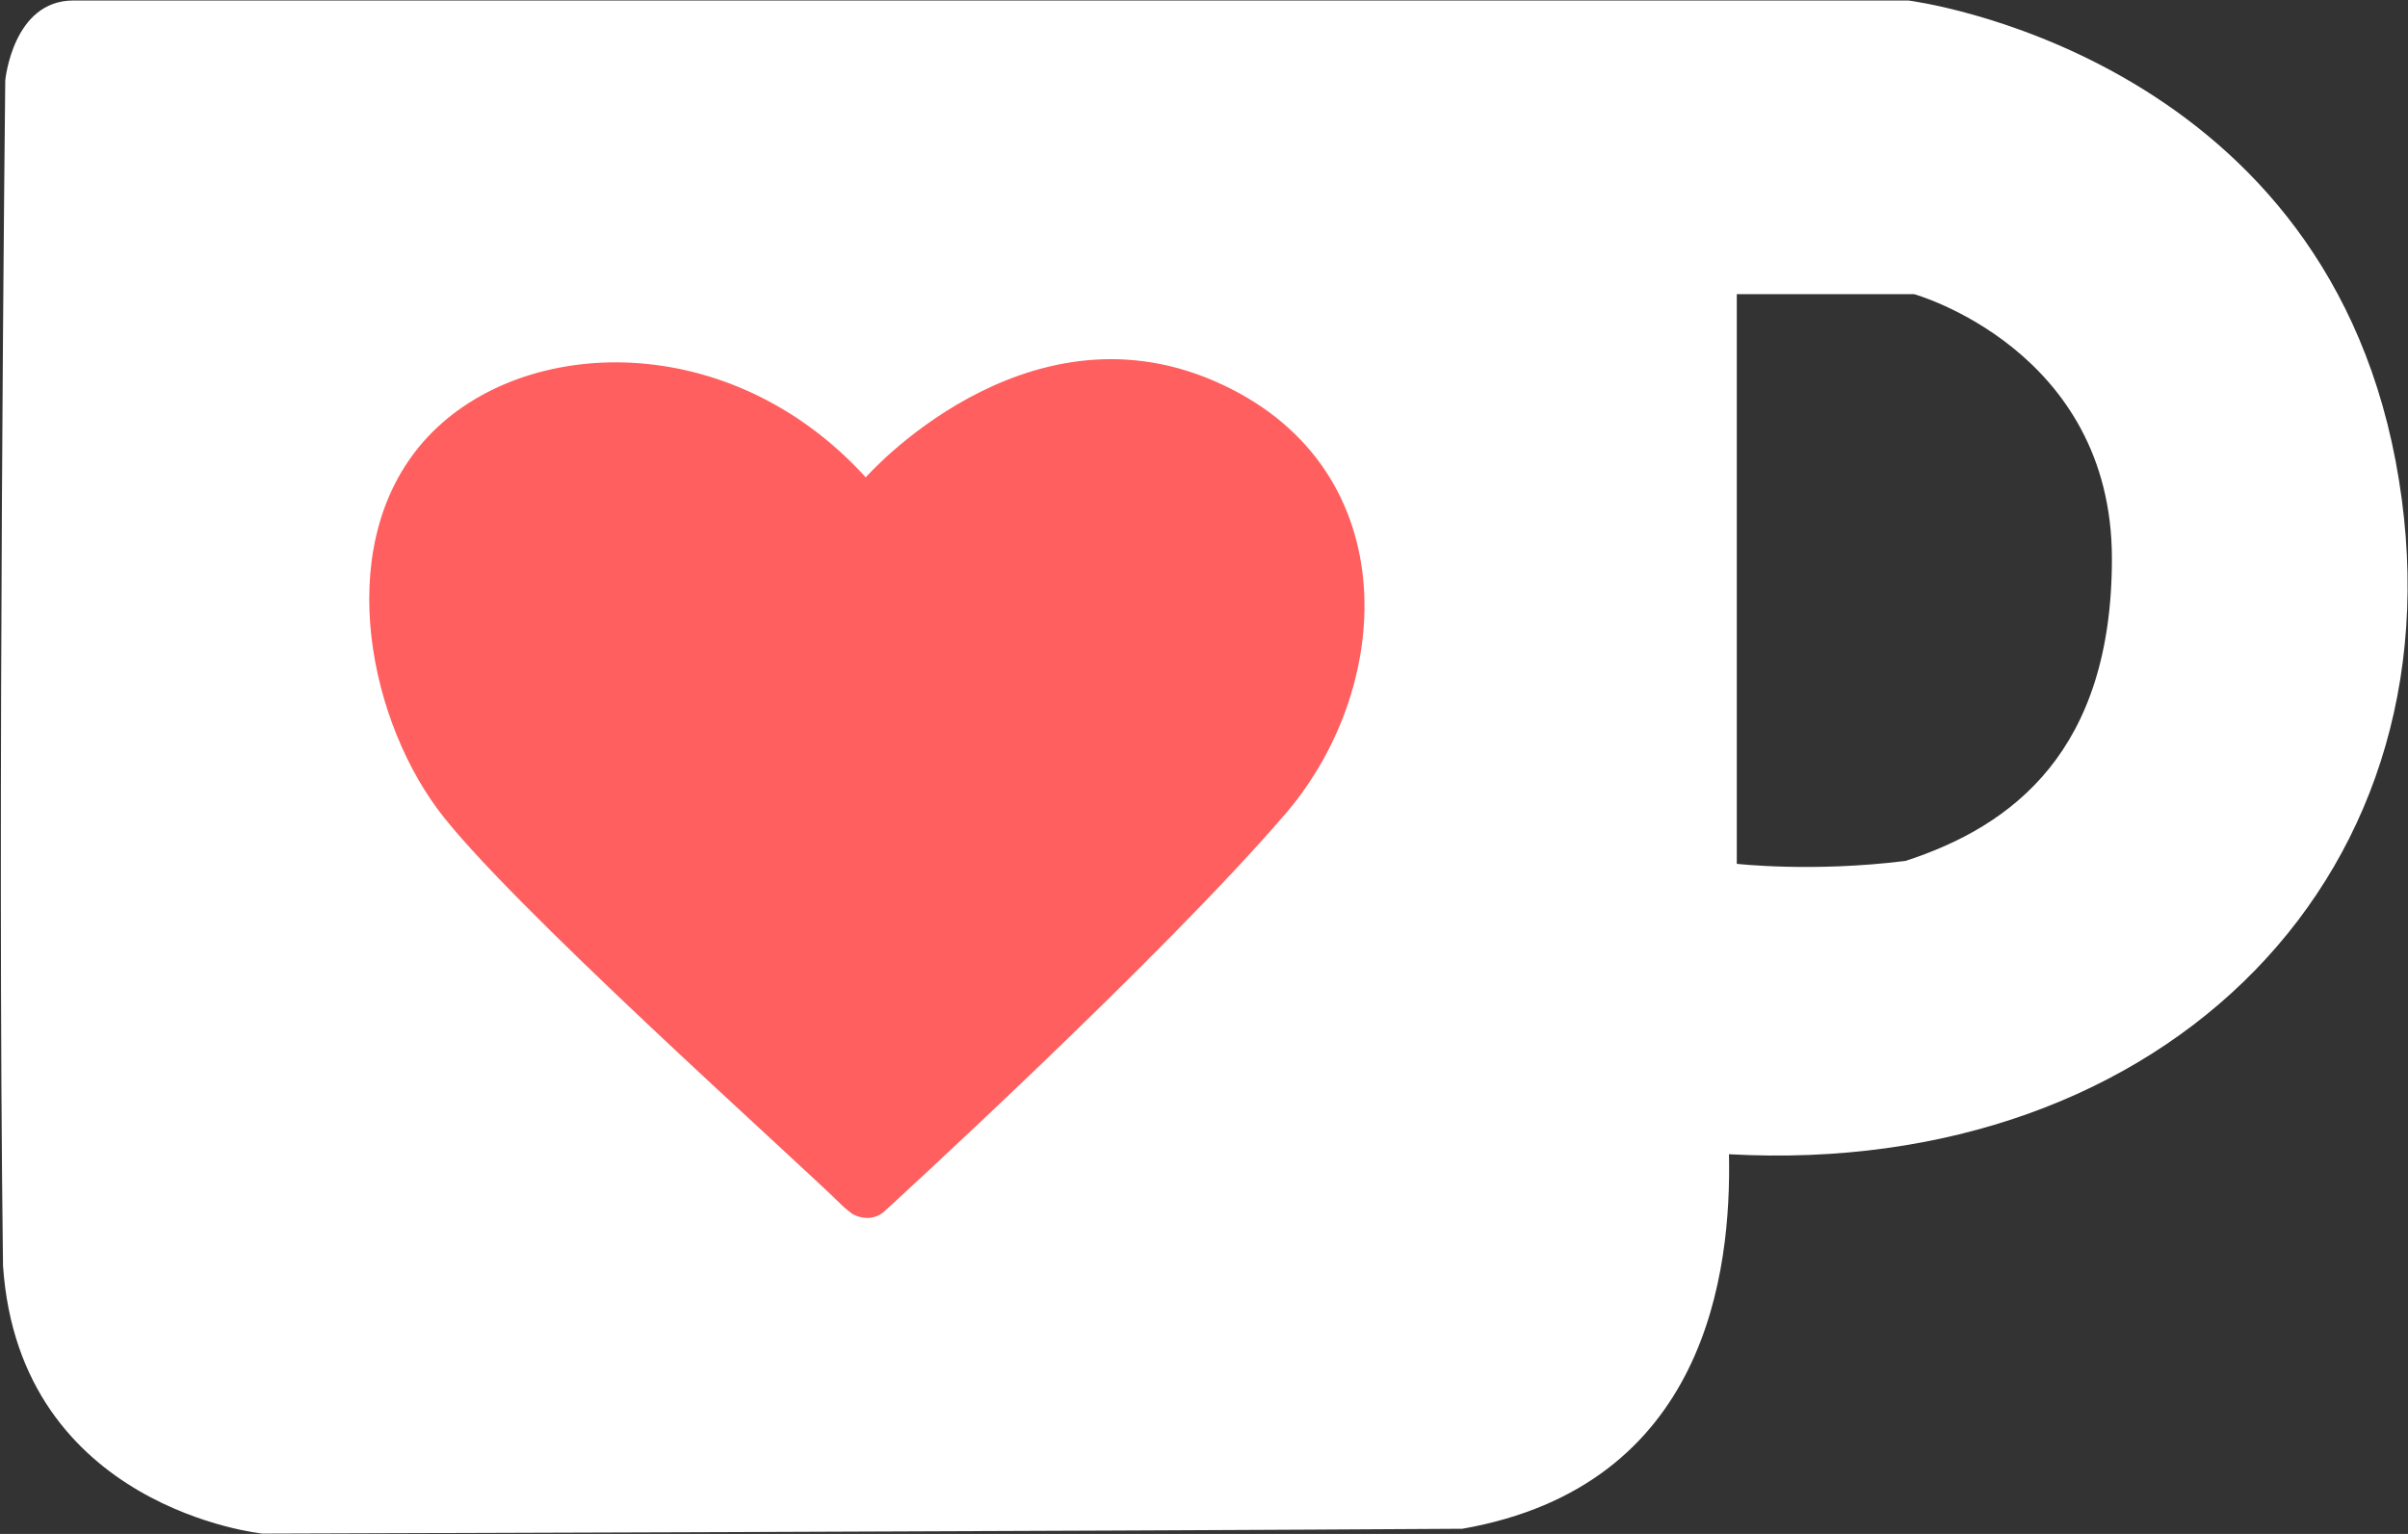
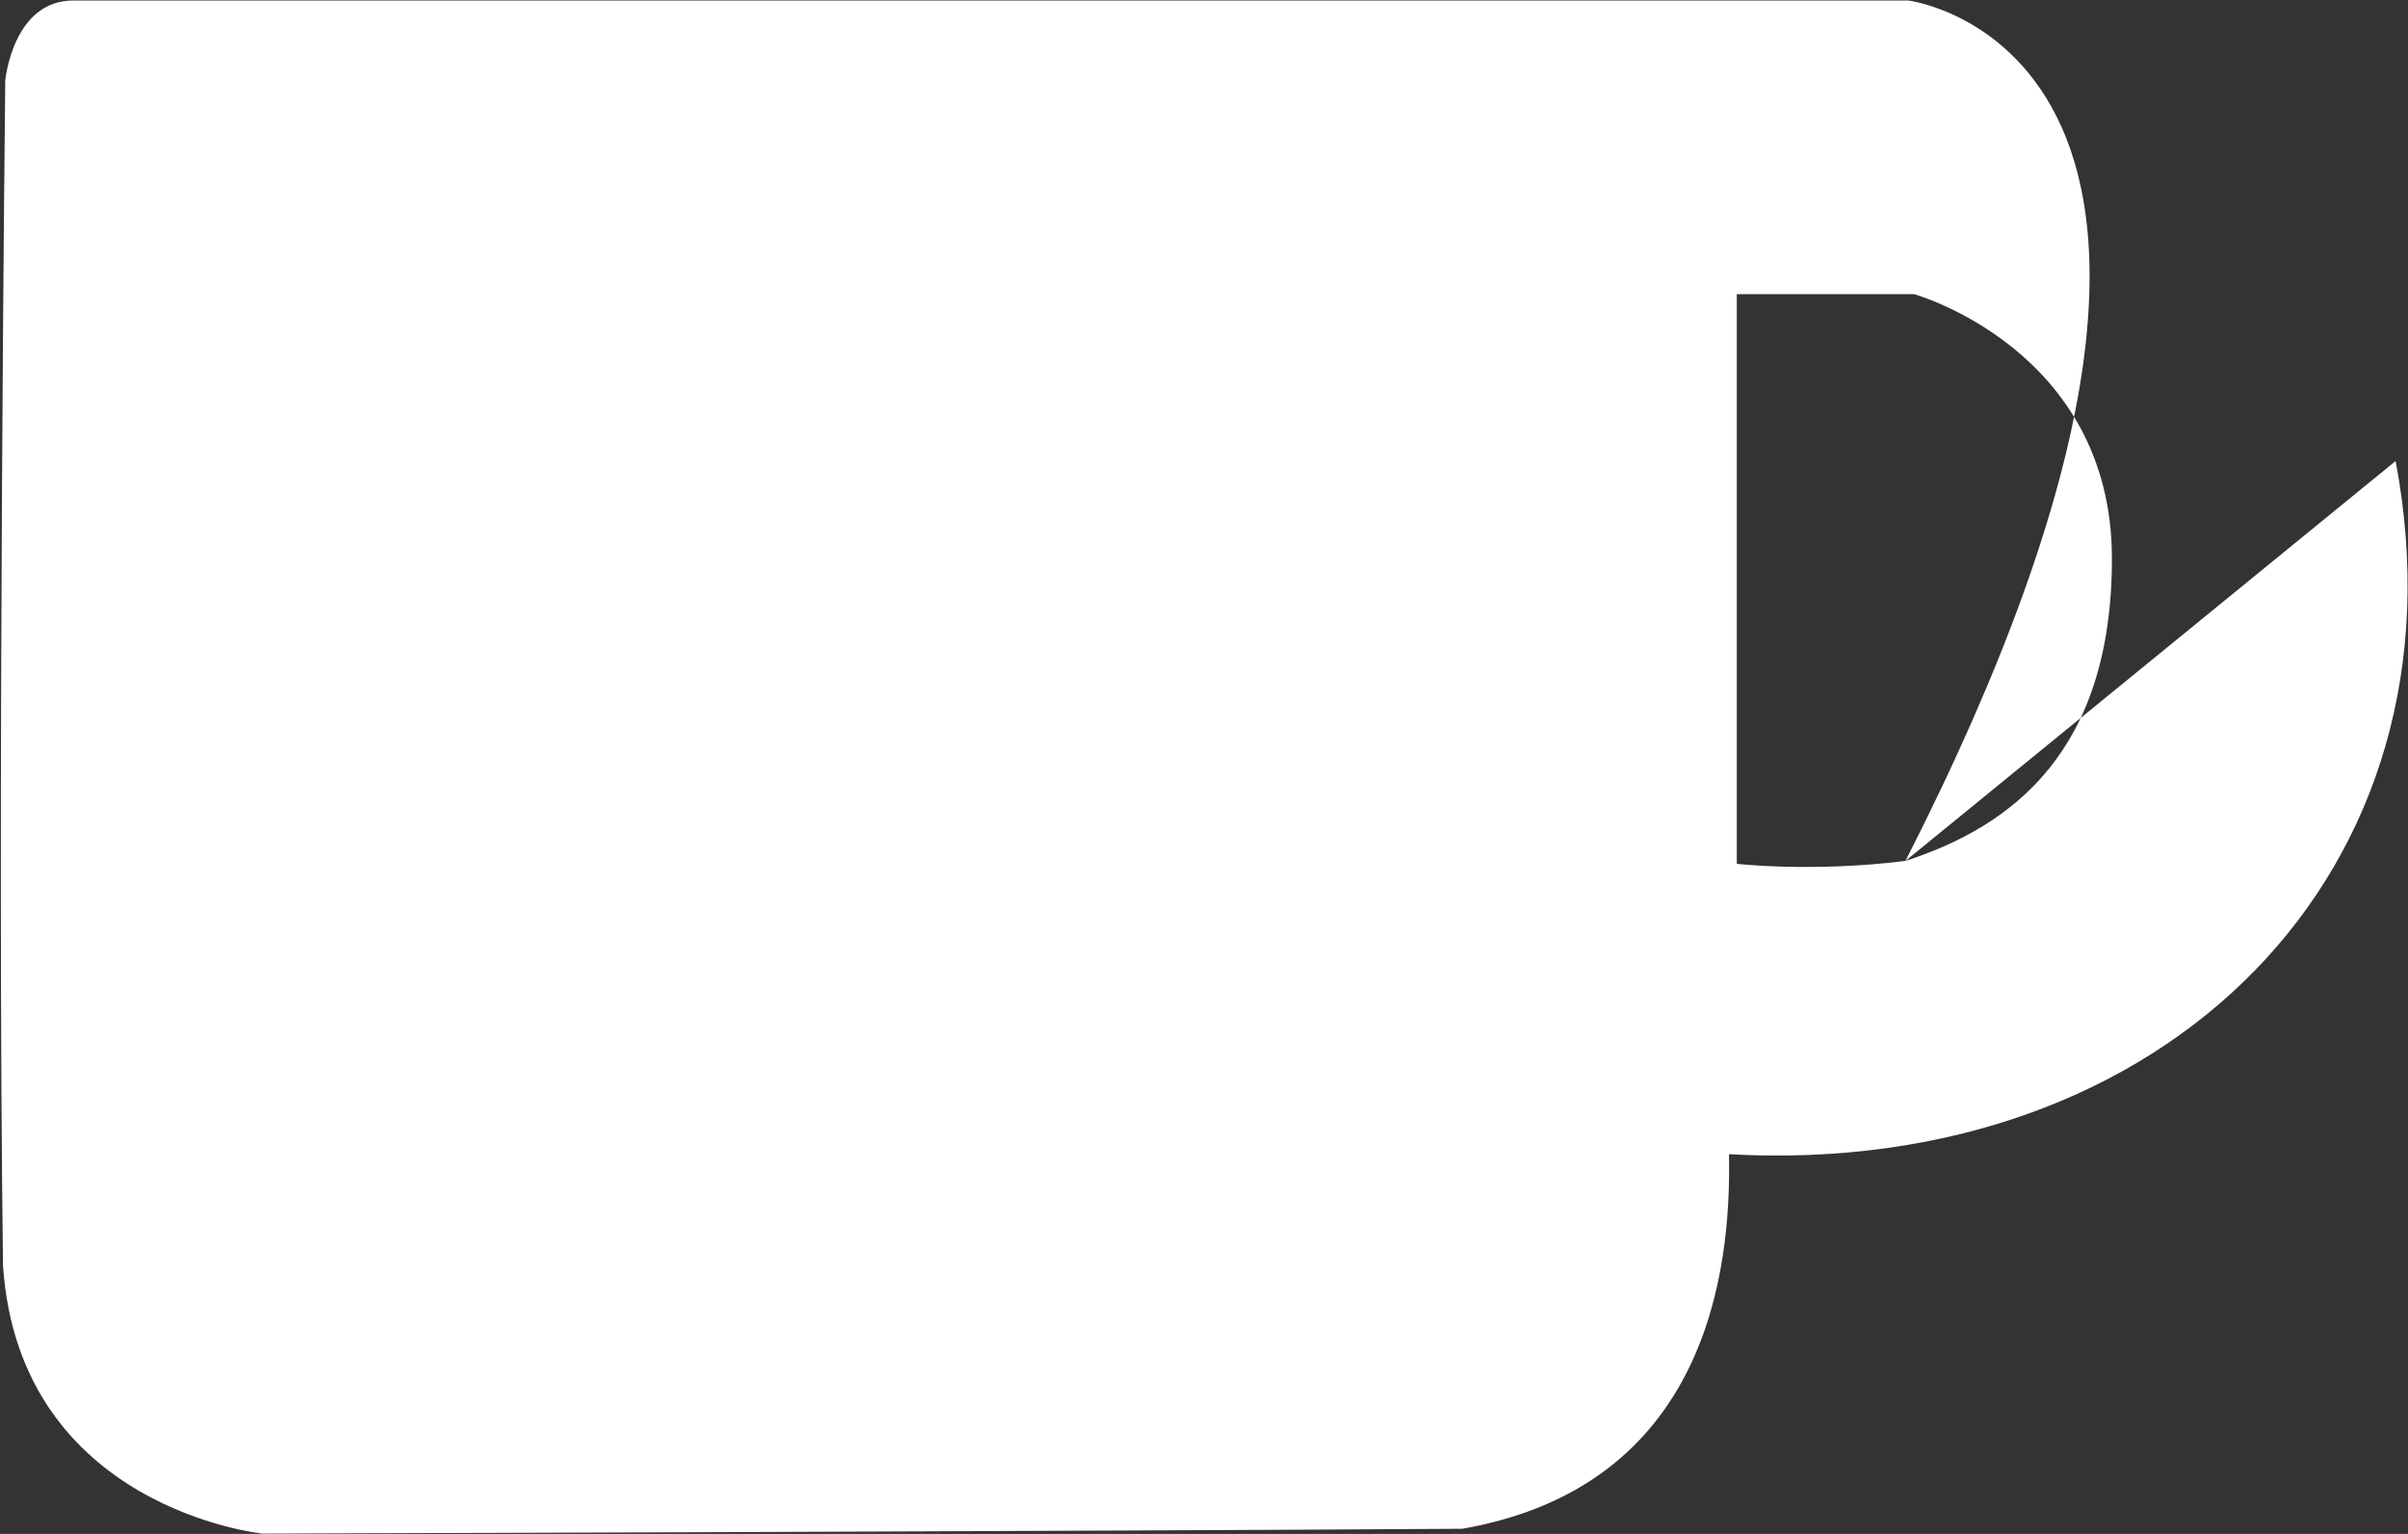
<svg xmlns="http://www.w3.org/2000/svg" xmlns:ns1="http://www.inkscape.org/namespaces/inkscape" xmlns:ns2="http://sodipodi.sourceforge.net/DTD/sodipodi-0.dtd" width="181.988mm" height="115.956mm" viewBox="0 0 644.84 410.869" id="svg4238" version="1.1" ns1:version="0.91 r13725" ns2:docname="cuplogo.svg">
  <rect x="0" y="0" width="644.84" height="410.869" fill="#333333" stroke="none" />
  <defs id="defs4240" />
  <ns2:namedview id="base" pagecolor="#ffffff" bordercolor="#666666" borderopacity="1.0" ns1:pageopacity="0" ns1:pageshadow="2" ns1:zoom="0.35" ns1:cx="780.27718" ns1:cy="-214.56561" ns1:document-units="px" ns1:current-layer="layer1" showgrid="false" fit-margin-top="0" fit-margin-left="0" fit-margin-right="0" fit-margin-bottom="0" ns1:window-width="1280" ns1:window-height="699" ns1:window-x="0" ns1:window-y="1" ns1:window-maximized="1" />
  <g ns1:label="Layer 1" ns1:groupmode="layer" id="layer1" transform="translate(-37.58,-135.499)">
    <g id="g40" transform="matrix(1.142,0,0,-1.142,265.934,460.731)">
      <g id="g4184">
-         <path ns1:connector-curvature="0" id="path38" style="fill:#ffffff;fill-opacity:1;fill-rule:nonzero;stroke:none" d="m 0,0 c -19.946,-2.492 -36.151,-0.622 -36.151,-0.622 l 0,122.132 38.02,0 c 0,0 42.385,-11.839 42.385,-56.704 C 44.254,23.68 23.063,7.478 0,0 M 105.063,85.739 C 88.435,173.56 0.624,184.473 0.624,184.473 l -393.333,0 c -12.99,0 -14.588,-17.148 -14.588,-17.148 0,0 -1.752,-157.43 -0.481,-254.112 3.524,-52.093 55.597,-57.435 55.597,-57.435 0,0 177.701,0.52 257.2,1.039 52.41,9.181 57.674,55.155 57.155,80.3 93.527,-5.196 159.515,60.8 142.889,148.622" transform="matrix(1.094,0,0,1.094,246.855,82.861)" />
-         <path ns1:connector-curvature="0" id="path42" style="fill:#ff5f5f;fill-opacity:1;fill-rule:nonzero;stroke:none" d="m 0,0 c 4.445,-2.238 7.285,0.543 7.285,0.543 0,0 65.045,59.367 94.348,93.557 26.063,30.586 27.762,82.129 -16.997,101.388 -44.758,19.258 -81.584,-22.657 -81.584,-22.657 -31.935,35.123 -80.268,33.345 -102.623,9.575 -22.354,-23.77 -14.548,-64.568 2.129,-87.274 15.655,-21.314 84.465,-82.644 94.894,-93.016 0,0 0.76,-0.795 2.548,-2.116" />
+         <path ns1:connector-curvature="0" id="path38" style="fill:#ffffff;fill-opacity:1;fill-rule:nonzero;stroke:none" d="m 0,0 c -19.946,-2.492 -36.151,-0.622 -36.151,-0.622 l 0,122.132 38.02,0 c 0,0 42.385,-11.839 42.385,-56.704 C 44.254,23.68 23.063,7.478 0,0 C 88.435,173.56 0.624,184.473 0.624,184.473 l -393.333,0 c -12.99,0 -14.588,-17.148 -14.588,-17.148 0,0 -1.752,-157.43 -0.481,-254.112 3.524,-52.093 55.597,-57.435 55.597,-57.435 0,0 177.701,0.52 257.2,1.039 52.41,9.181 57.674,55.155 57.155,80.3 93.527,-5.196 159.515,60.8 142.889,148.622" transform="matrix(1.094,0,0,1.094,246.855,82.861)" />
      </g>
    </g>
  </g>
</svg>